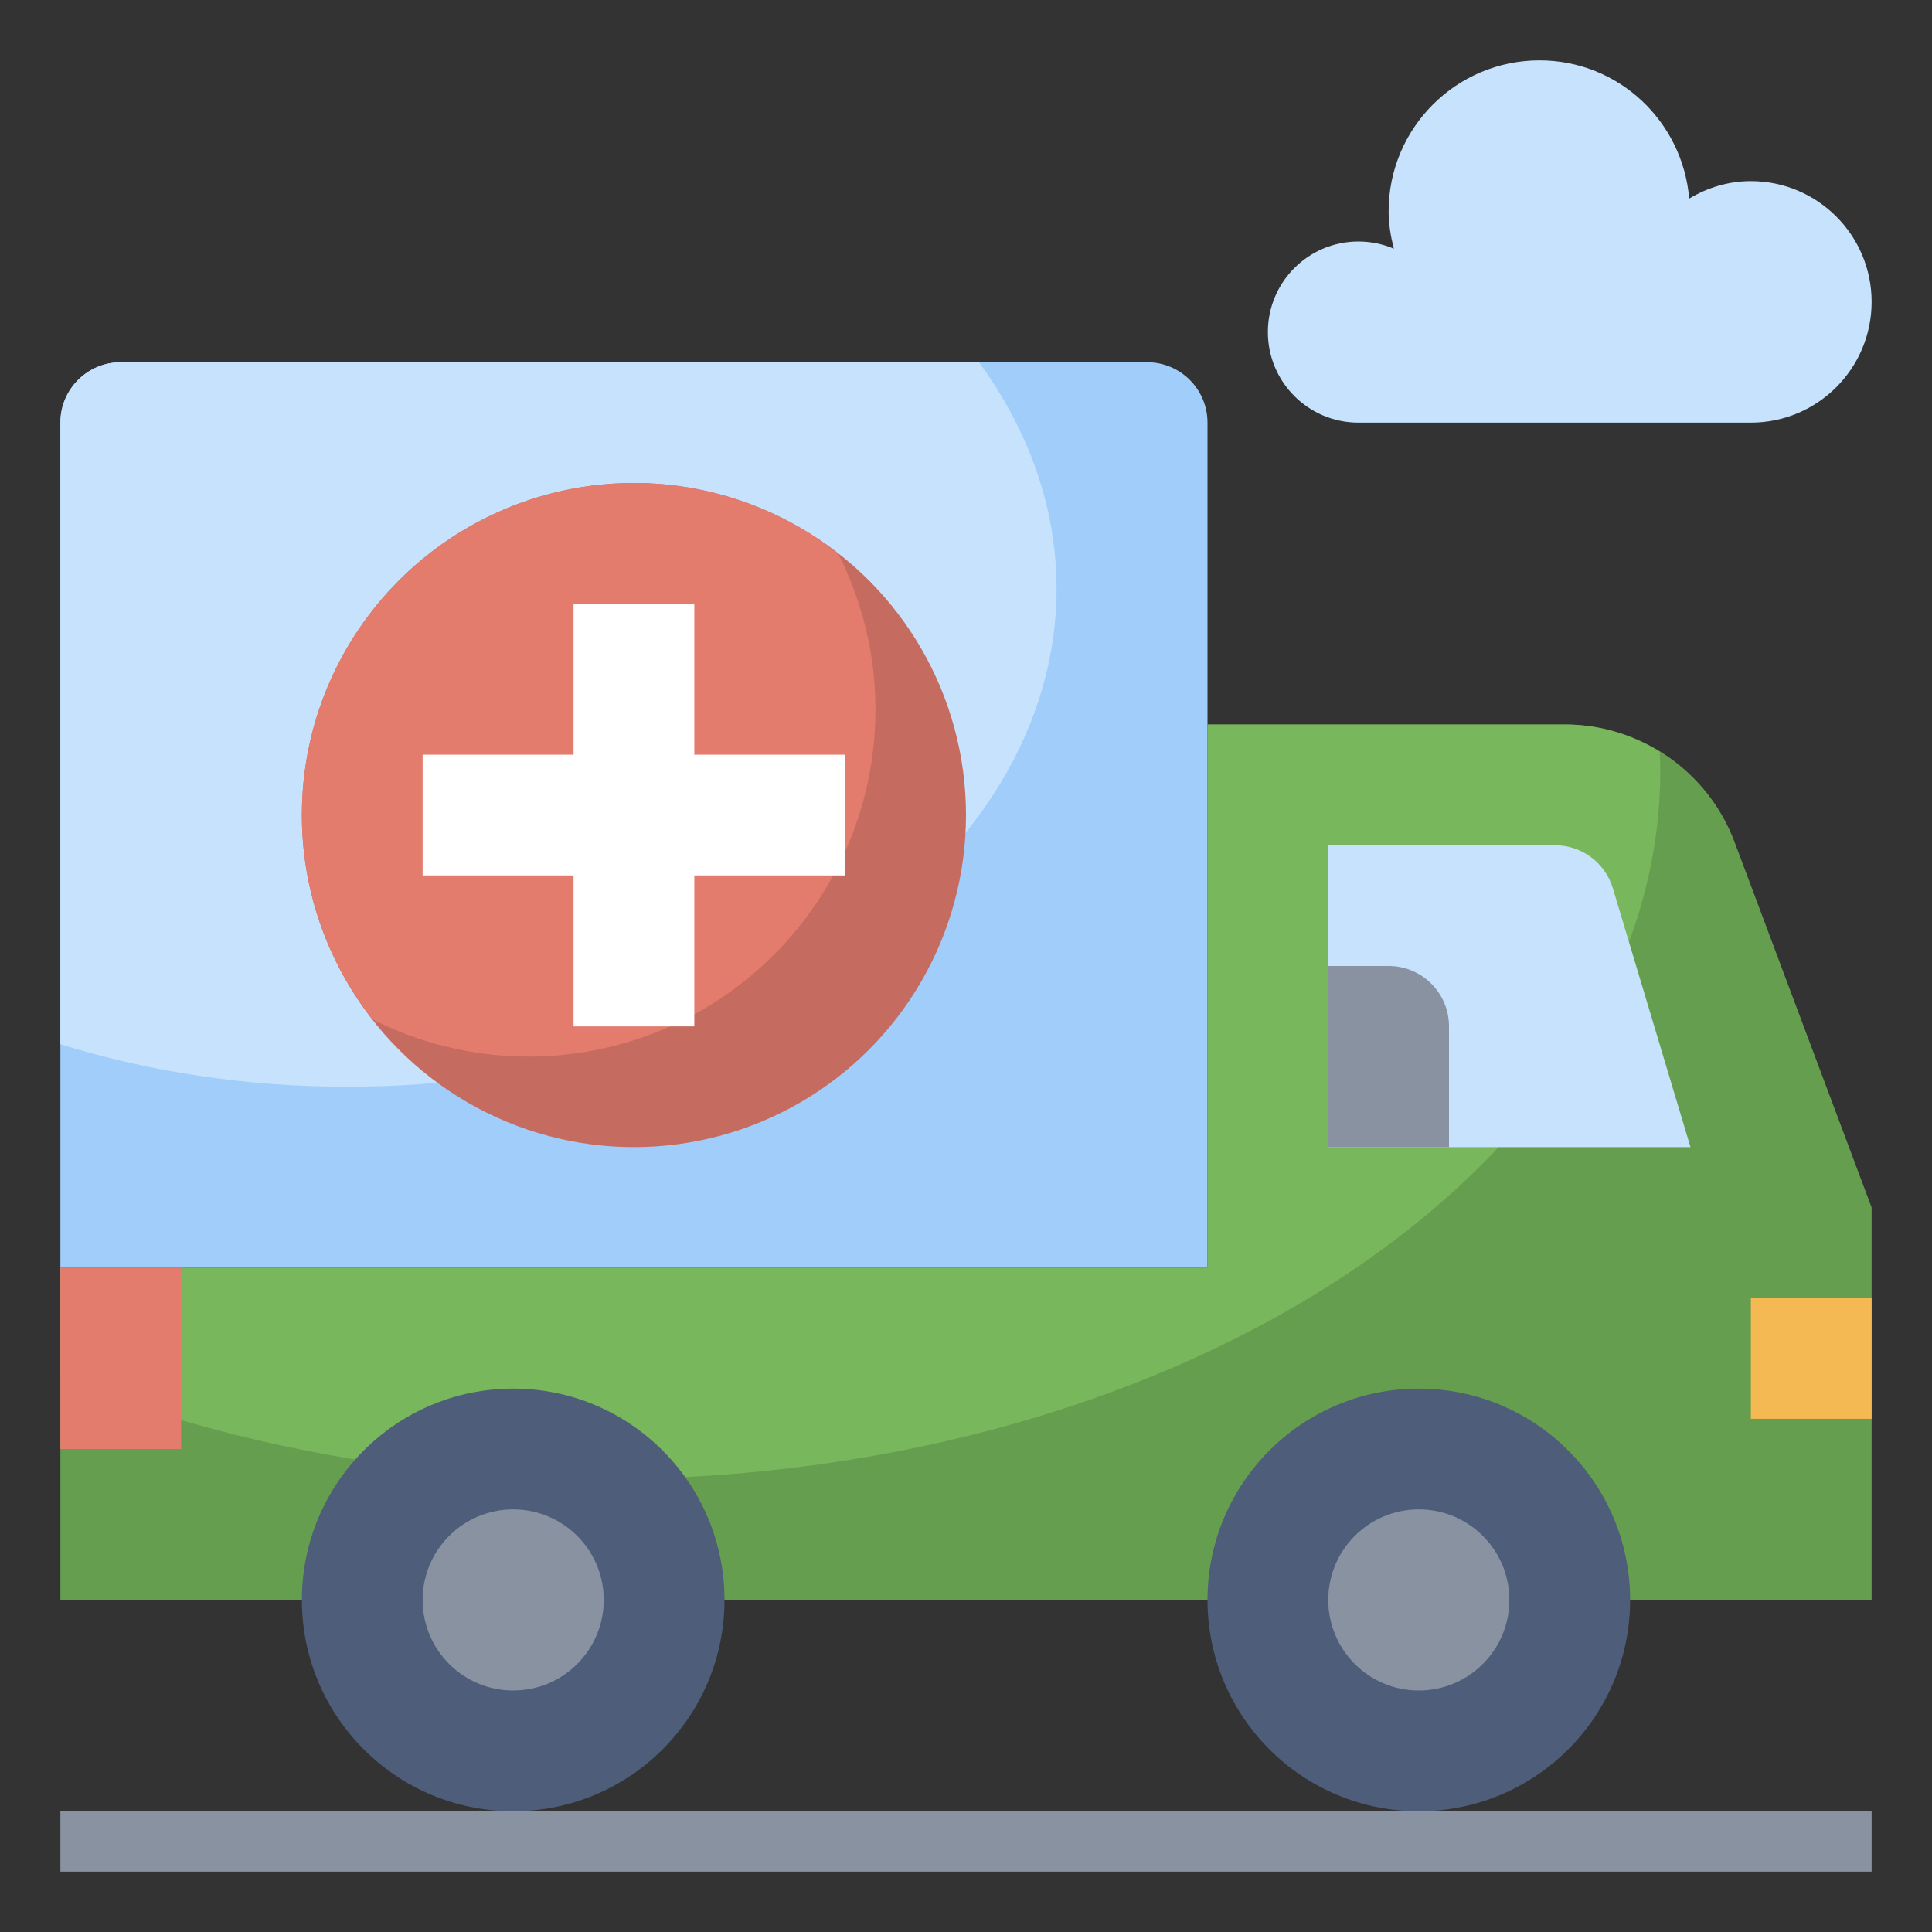
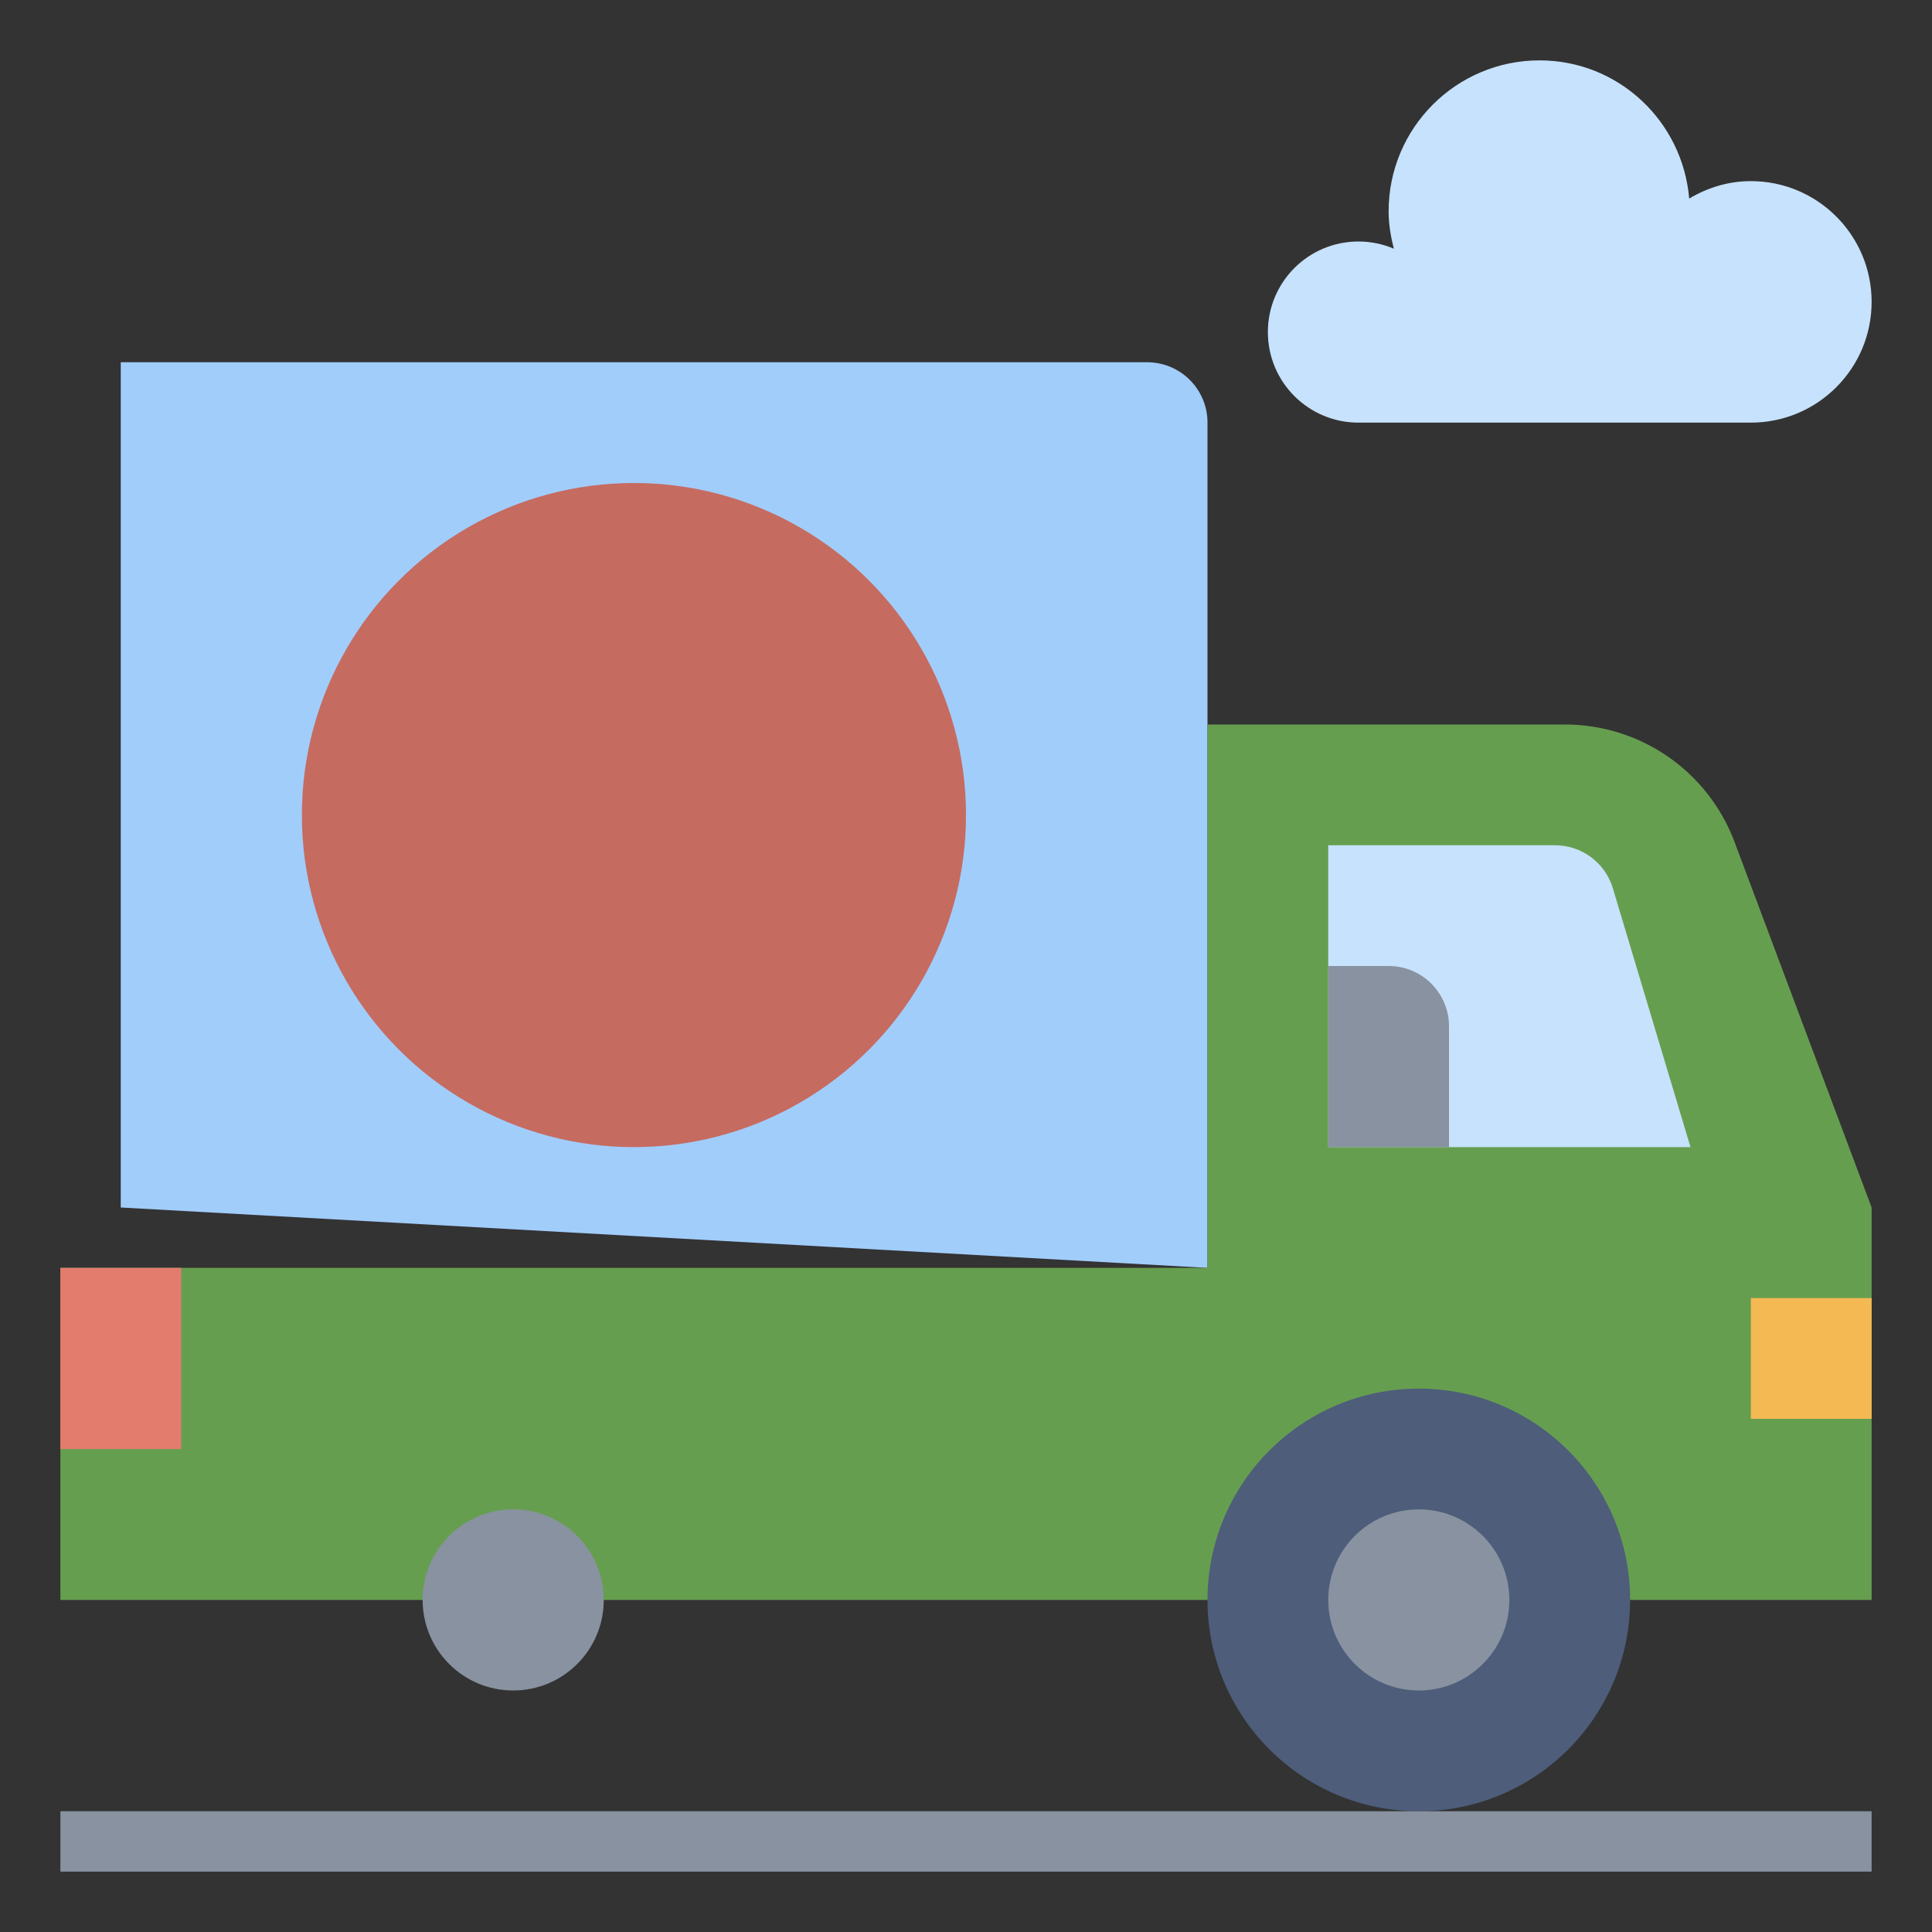
<svg xmlns="http://www.w3.org/2000/svg" id="Layer_3" enable-background="new 0 0 64 64" height="512" viewBox="0 0 64 64" width="512">
  <rect x="0" y="0" width="64" height="64" fill="#333333" stroke="none" />
  <g>
-     <path d="m40 42v-28c0-1.105-.895-2-2-2h-34c-1.105 0-2 .895-2 2v28z" fill="#a1cdfb" />
-     <path d="m11.5 36c12.979 0 23.5-7.387 23.5-16.5 0-2.702-.931-5.249-2.57-7.5h-28.43c-1.105 0-2 .895-2 2v20.591c2.906.903 6.118 1.409 9.5 1.409z" fill="#c7e2fc" />
+     <path d="m40 42v-28c0-1.105-.895-2-2-2h-34v28z" fill="#a1cdfb" />
    <path d="m2 42h38v-18h11.842c2.501 0 4.74 1.551 5.618 3.893l4.54 12.107v13h-60z" fill="#669e4f" />
-     <path d="m2 45.655c5.26 2.123 11.417 3.345 18 3.345 19.33 0 35-10.521 35-23.5 0-.2-.015-.398-.023-.597-.925-.57-1.999-.903-3.135-.903h-11.842v18h-38z" fill="#78b75b" />
    <circle cx="47" cy="53" fill="#4d5d7a" r="7" />
-     <circle cx="17" cy="53" fill="#4d5d7a" r="7" />
    <circle cx="47" cy="53" fill="#8892a0" r="3" />
    <circle cx="17" cy="53" fill="#8892a0" r="3" />
    <path d="m2 42h4v6h-4" fill="#e47c6e" />
    <path d="m62 47h-4v-4h4" fill="#f5b953" />
    <path d="m44 38h12l-2.572-8.575c-.254-.846-1.033-1.425-1.916-1.425h-7.512z" fill="#c7e2fc" />
    <path d="m48 38v-4c0-1.105-.895-2-2-2h-2v6" fill="#8892a0" />
    <circle cx="21" cy="27" fill="#c66b60" r="11" />
-     <path d="m29 23.5c0-1.858-.451-3.607-1.233-5.16-1.867-1.461-4.212-2.34-6.767-2.34-6.075 0-11 4.925-11 11 0 2.555.879 4.9 2.34 6.767 1.553.782 3.302 1.233 5.16 1.233 6.351 0 11.5-5.149 11.5-11.5z" fill="#e47c6e" />
-     <path d="m28 25h-5v-5h-4v5h-5v4h5v5h4v-5h5z" fill="#fff" />
    <path d="m58 14c2.209 0 4-1.791 4-4s-1.791-4-4-4c-.75 0-1.443.219-2.043.578-.217-2.561-2.34-4.578-4.957-4.578-2.761 0-5 2.239-5 5 0 .43.071.841.173 1.239-.36-.154-.756-.239-1.173-.239-1.657 0-3 1.343-3 3s1.343 3 3 3z" fill="#c7e2fc" />
    <g>
      <path d="m2 60h60v2h-60z" fill="#8892a0" />
    </g>
  </g>
</svg>